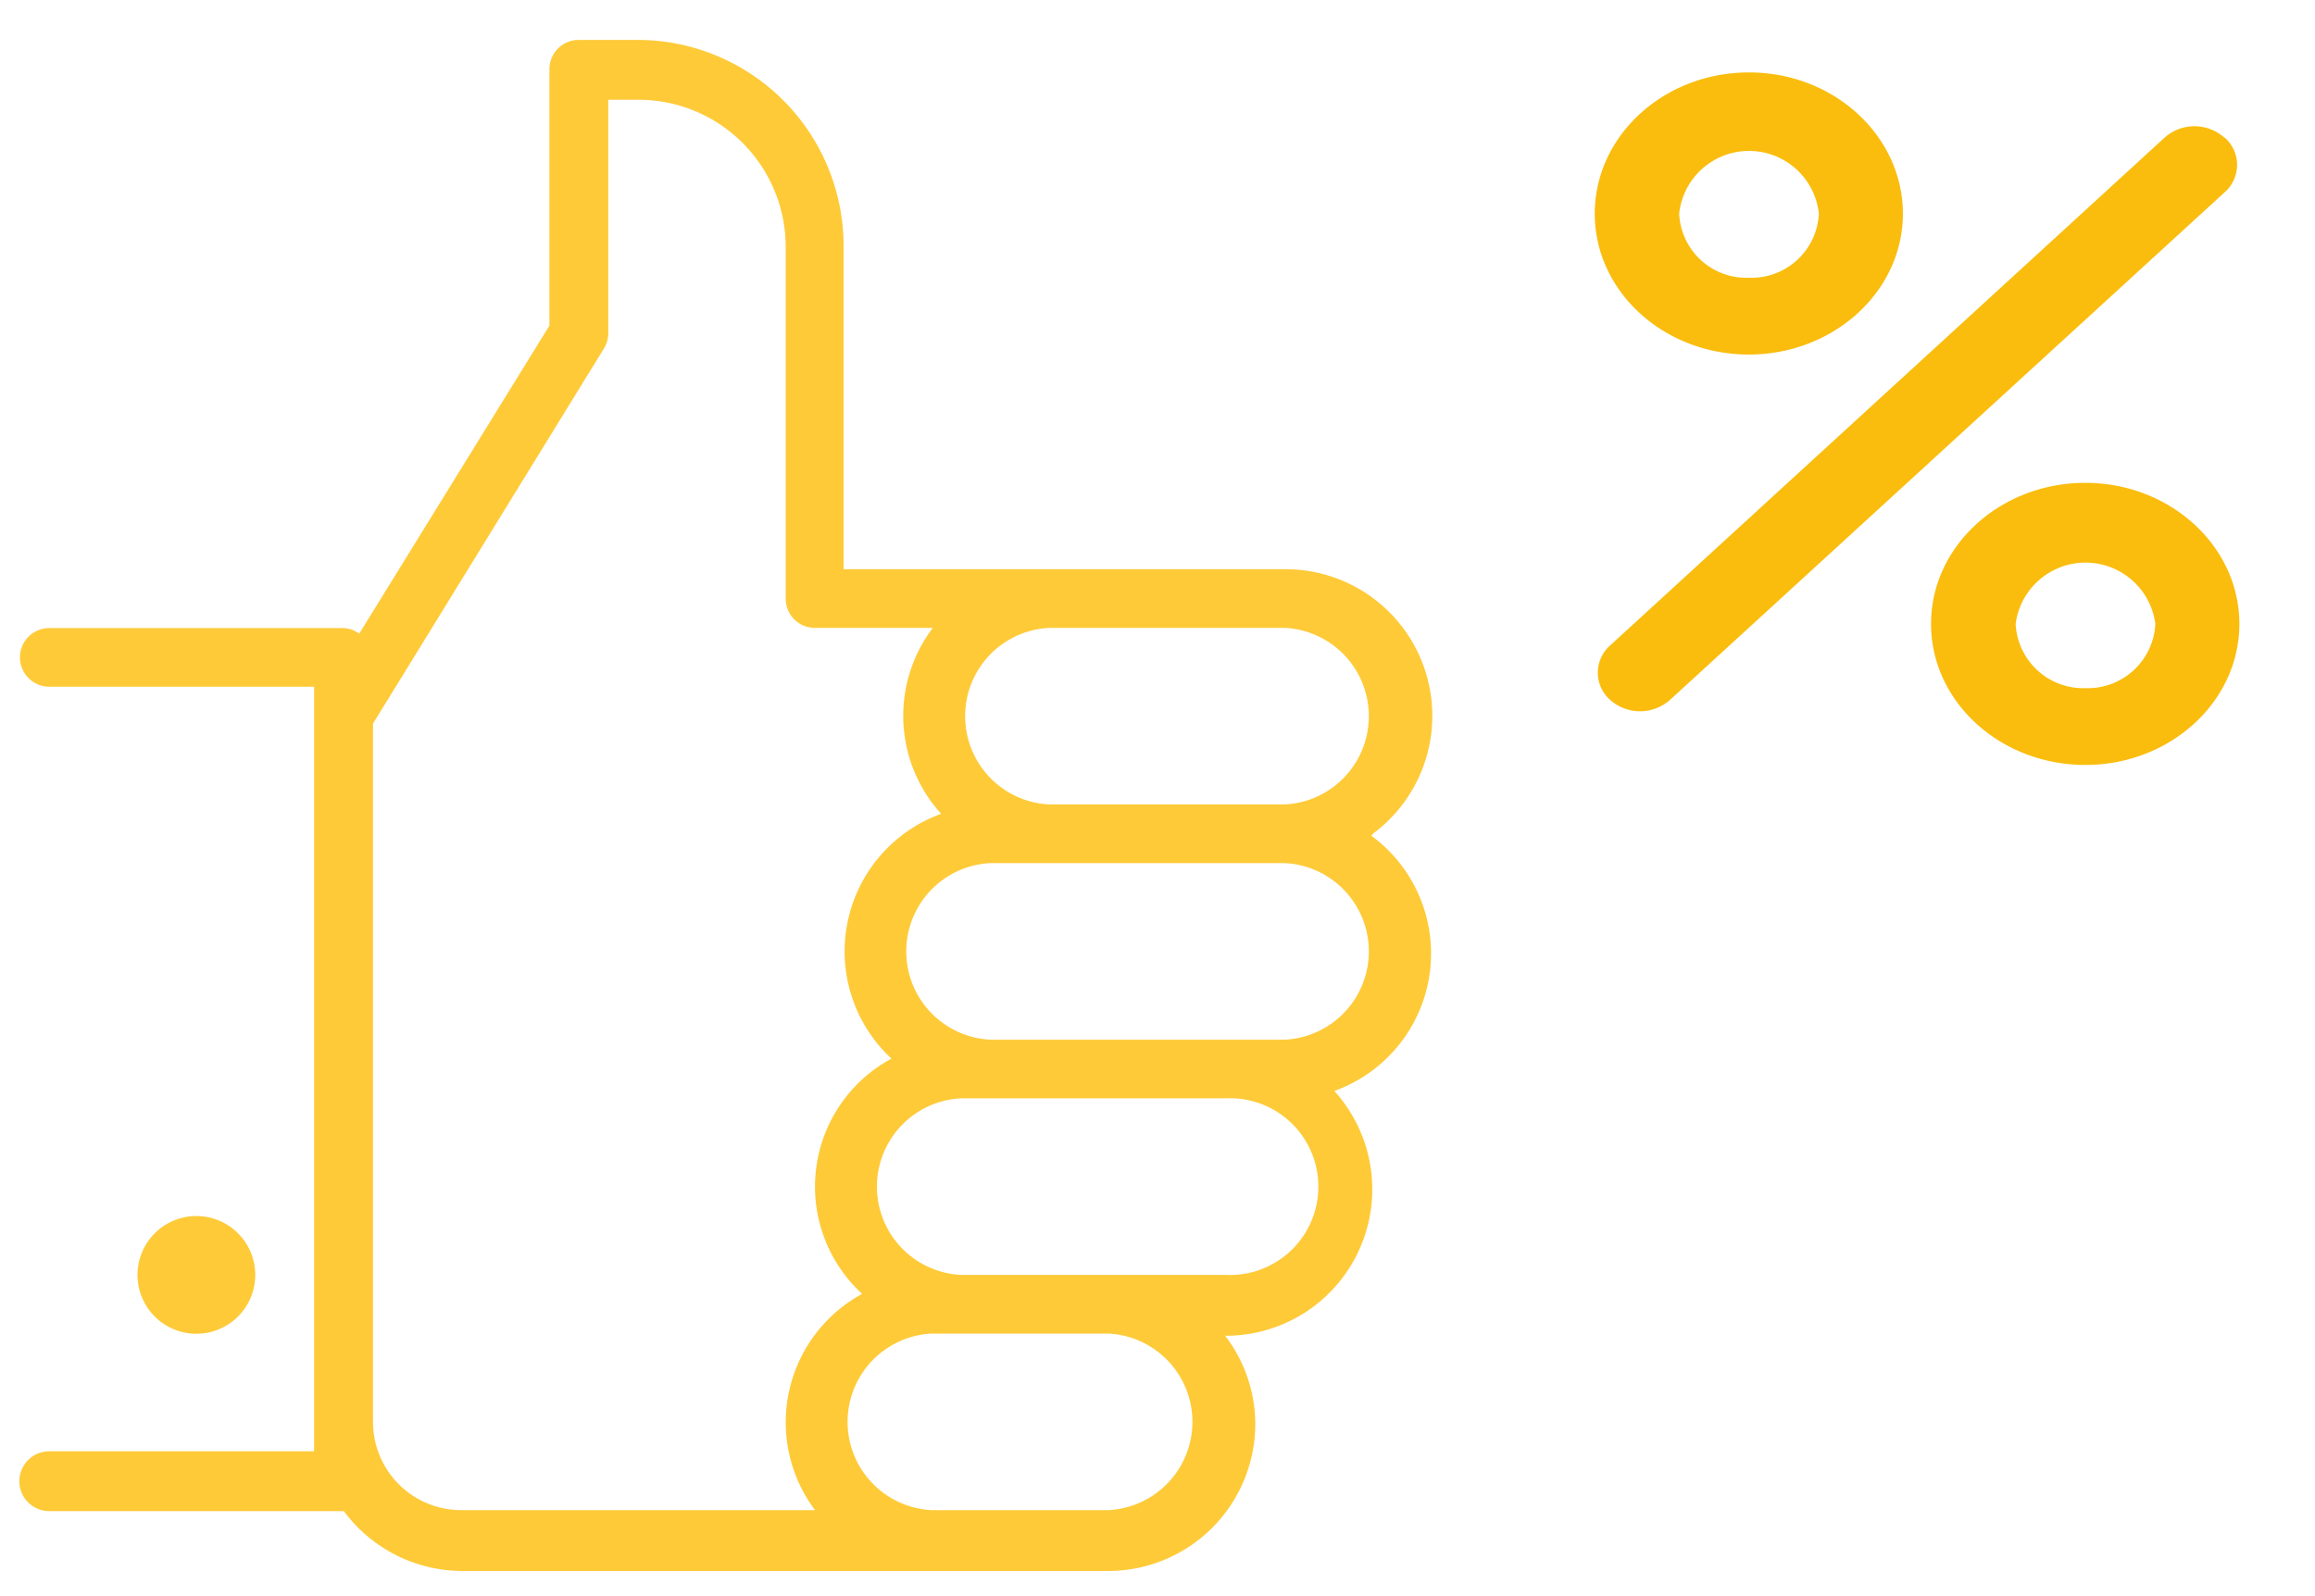
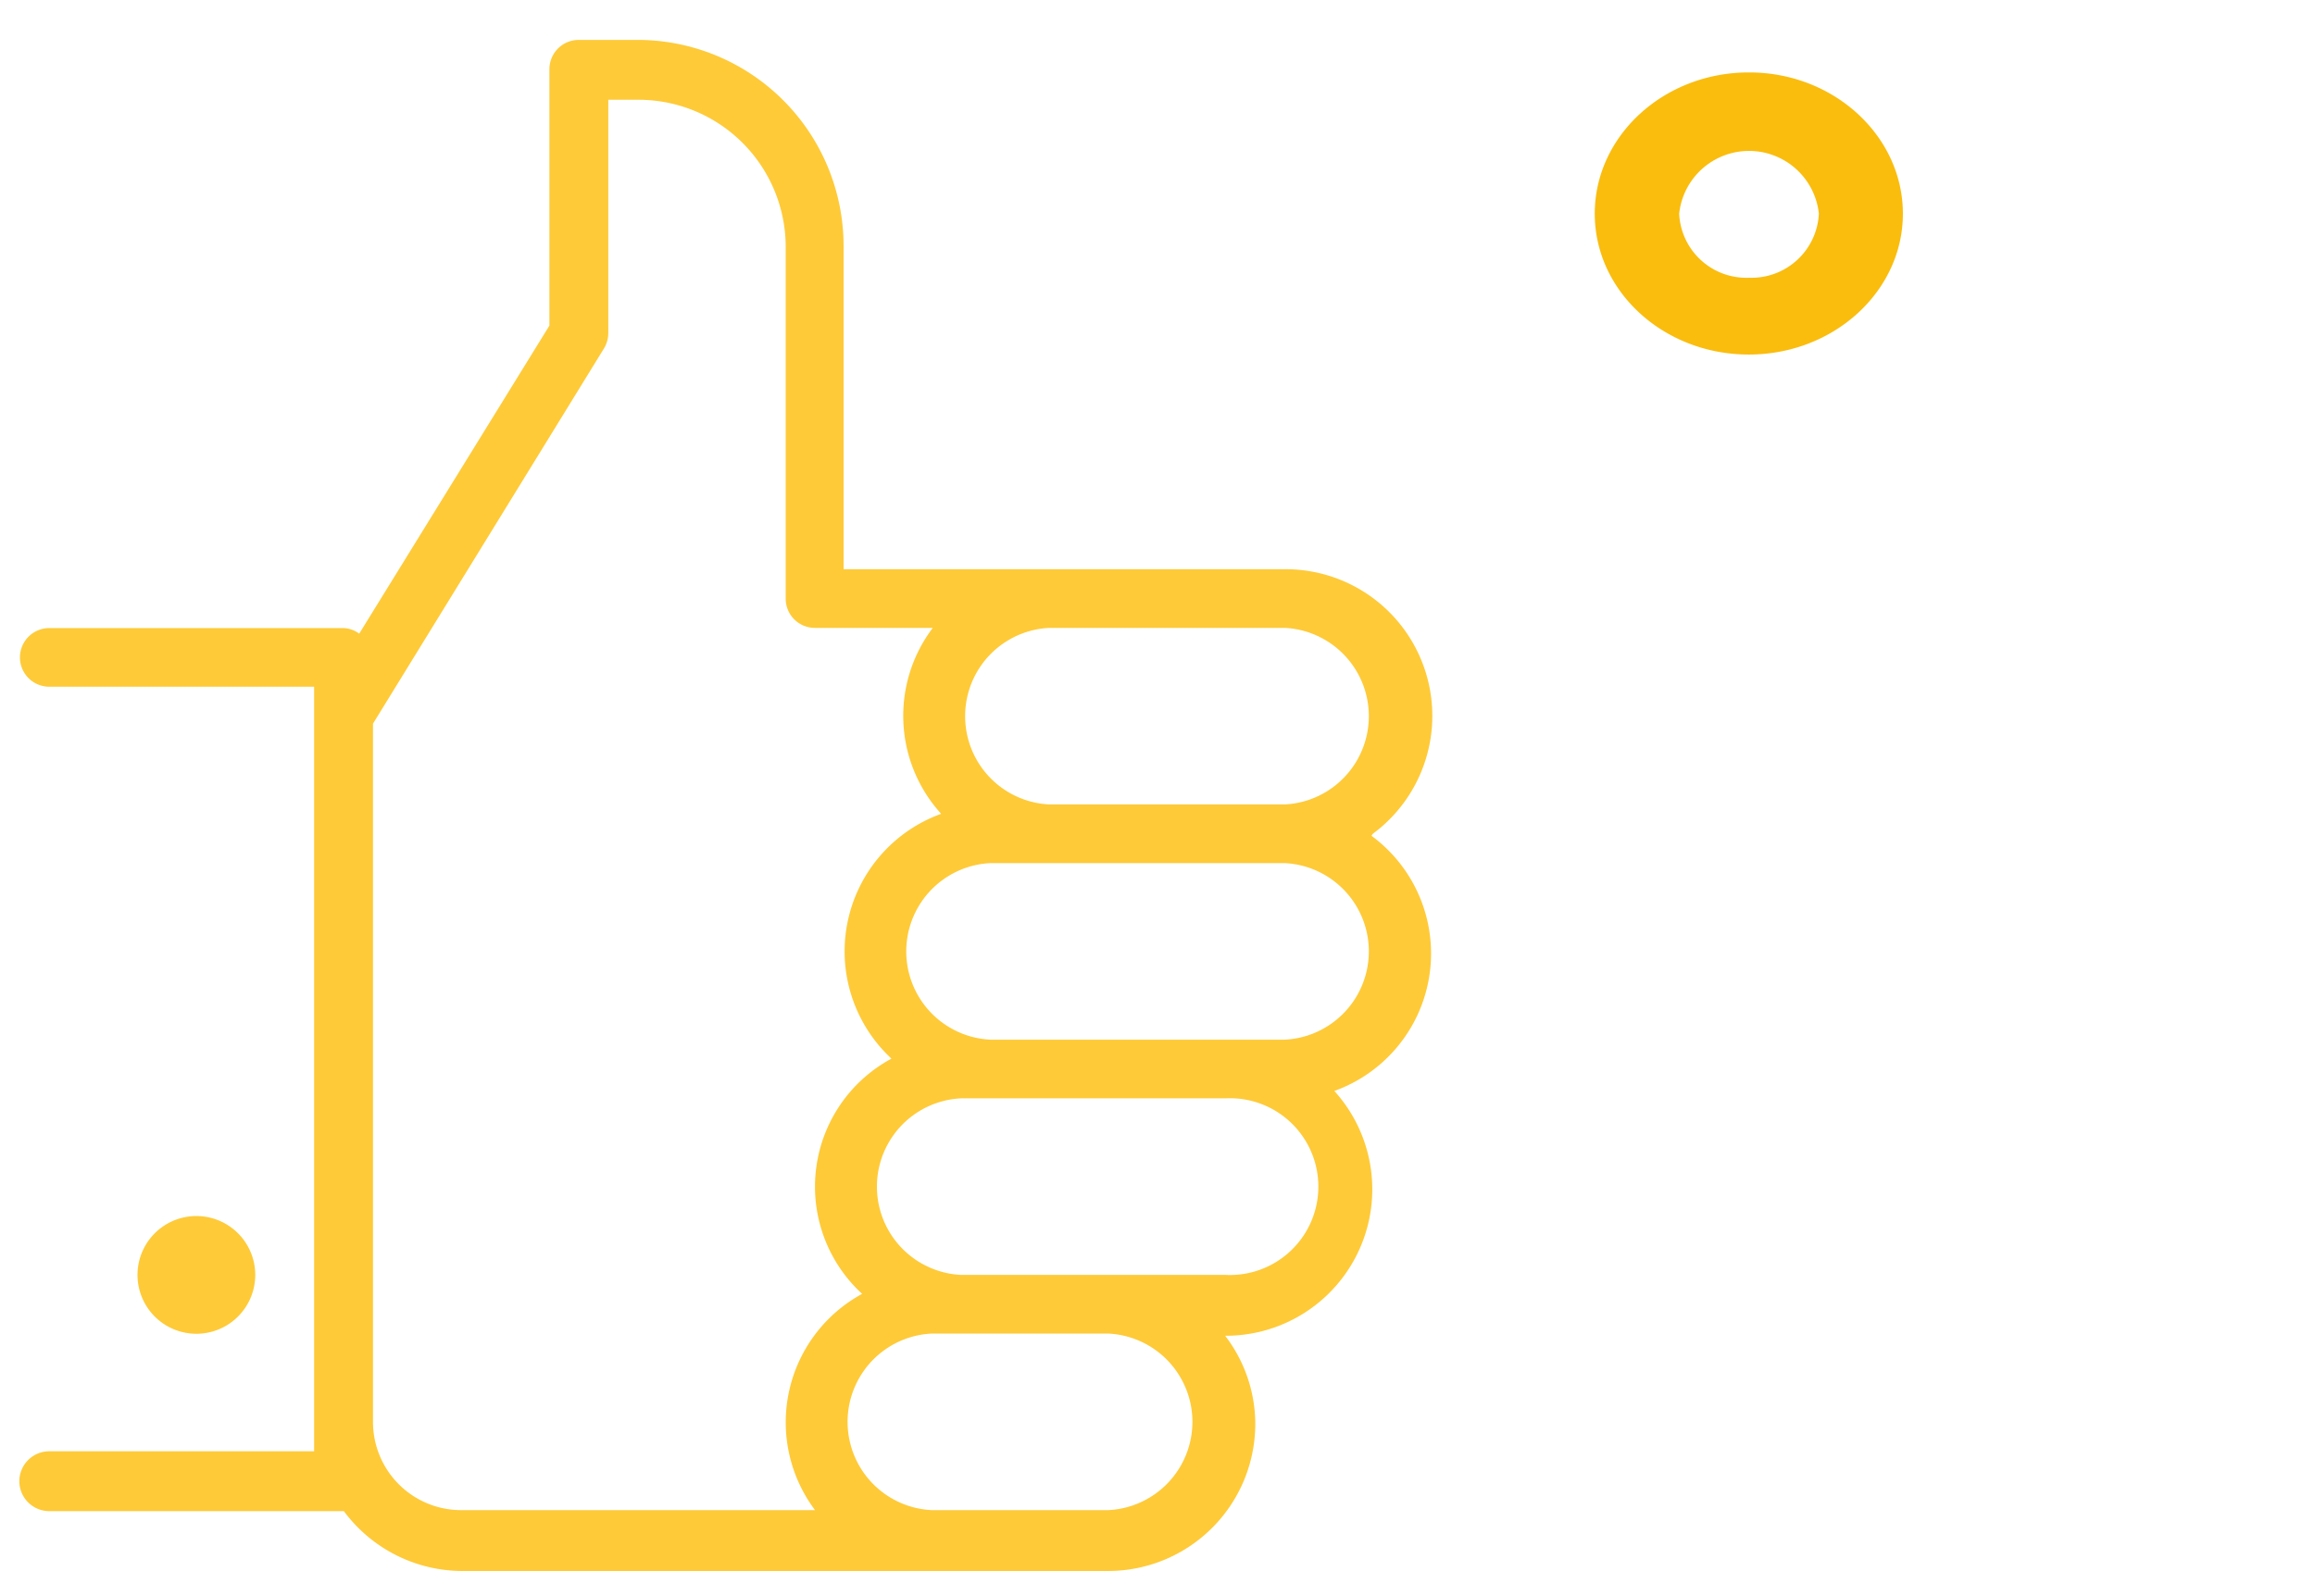
<svg xmlns="http://www.w3.org/2000/svg" id="Calque_1" data-name="Calque 1" viewBox="0 0 116 80">
  <defs>
    <style>.cls-1{fill:#feca38;}.cls-2{fill:#fabd0e;}</style>
  </defs>
  <title>picto 80px</title>
  <path class="cls-1" d="M12.79,63.9a2.95,2.95,0,1,0-2.95,2.95A2.95,2.95,0,0,0,12.79,63.9Zm56-22.11a7.35,7.35,0,0,0-4.38-13.26H42.27V12.32A10.33,10.33,0,0,0,32,2H29a1.47,1.47,0,0,0-1.47,1.47V16.32L18,31.76a1.4,1.4,0,0,0-.82-.28H2.47a1.47,1.47,0,1,0,0,2.94H15.74V72.74H2.47a1.48,1.48,0,0,0,0,3H17.23a7.41,7.41,0,0,0,5.88,3H55.53a7.38,7.38,0,0,0,7.37-7.37,7.3,7.3,0,0,0-1.51-4.42h0a7.34,7.34,0,0,0,5.47-12.27,7.32,7.32,0,0,0,1.86-12.79ZM52.58,31.47H64.37a4.43,4.43,0,0,1,0,8.85H52.58a4.43,4.43,0,0,1,0-8.85ZM40.79,75.69H23.11a4.42,4.42,0,0,1-4.42-4.42v-35l11.57-18.8a1.5,1.5,0,0,0,.22-.77V5H32a7.38,7.38,0,0,1,7.37,7.37V30a1.46,1.46,0,0,0,1.47,1.47h5.9a7.3,7.3,0,0,0,.42,9.32,7.33,7.33,0,0,0-2.49,12.27,7.29,7.29,0,0,0-1.47,11.79,7.33,7.33,0,0,0-2.36,10.84Zm14.74,0H46.69a4.43,4.43,0,0,1,0-8.85h8.84a4.43,4.43,0,0,1,0,8.85ZM61.42,63.9H48.16a4.43,4.43,0,0,1,0-8.85H61.42a4.43,4.43,0,1,1,0,8.85Zm3-11.79H49.63a4.43,4.43,0,0,1,0-8.85H64.37a4.43,4.43,0,0,1,0,8.85Z" />
-   <path class="cls-2" d="M111.46,6.9a2.25,2.25,0,0,0-3,0L80.68,32.35a1.82,1.82,0,0,0,0,2.73,2.26,2.26,0,0,0,3,0l27.8-25.45a1.82,1.82,0,0,0,0-2.73" />
  <path class="cls-2" d="M87.65,13.92a3.37,3.37,0,0,1-3.51-3.21,3.52,3.52,0,0,1,7,0,3.38,3.38,0,0,1-3.51,3.21m0-10.29c-4.26,0-7.72,3.18-7.72,7.08s3.46,7.06,7.72,7.06,7.72-3.17,7.72-7.06S91.9,3.63,87.65,3.63" />
-   <path class="cls-2" d="M104.5,34.49A3.39,3.39,0,0,1,101,31.27a3.53,3.53,0,0,1,7,0,3.39,3.39,0,0,1-3.51,3.22m0-10.29c-4.26,0-7.73,3.17-7.73,7.07s3.47,7.07,7.73,7.07,7.72-3.17,7.72-7.07-3.47-7.07-7.72-7.07" />
</svg>